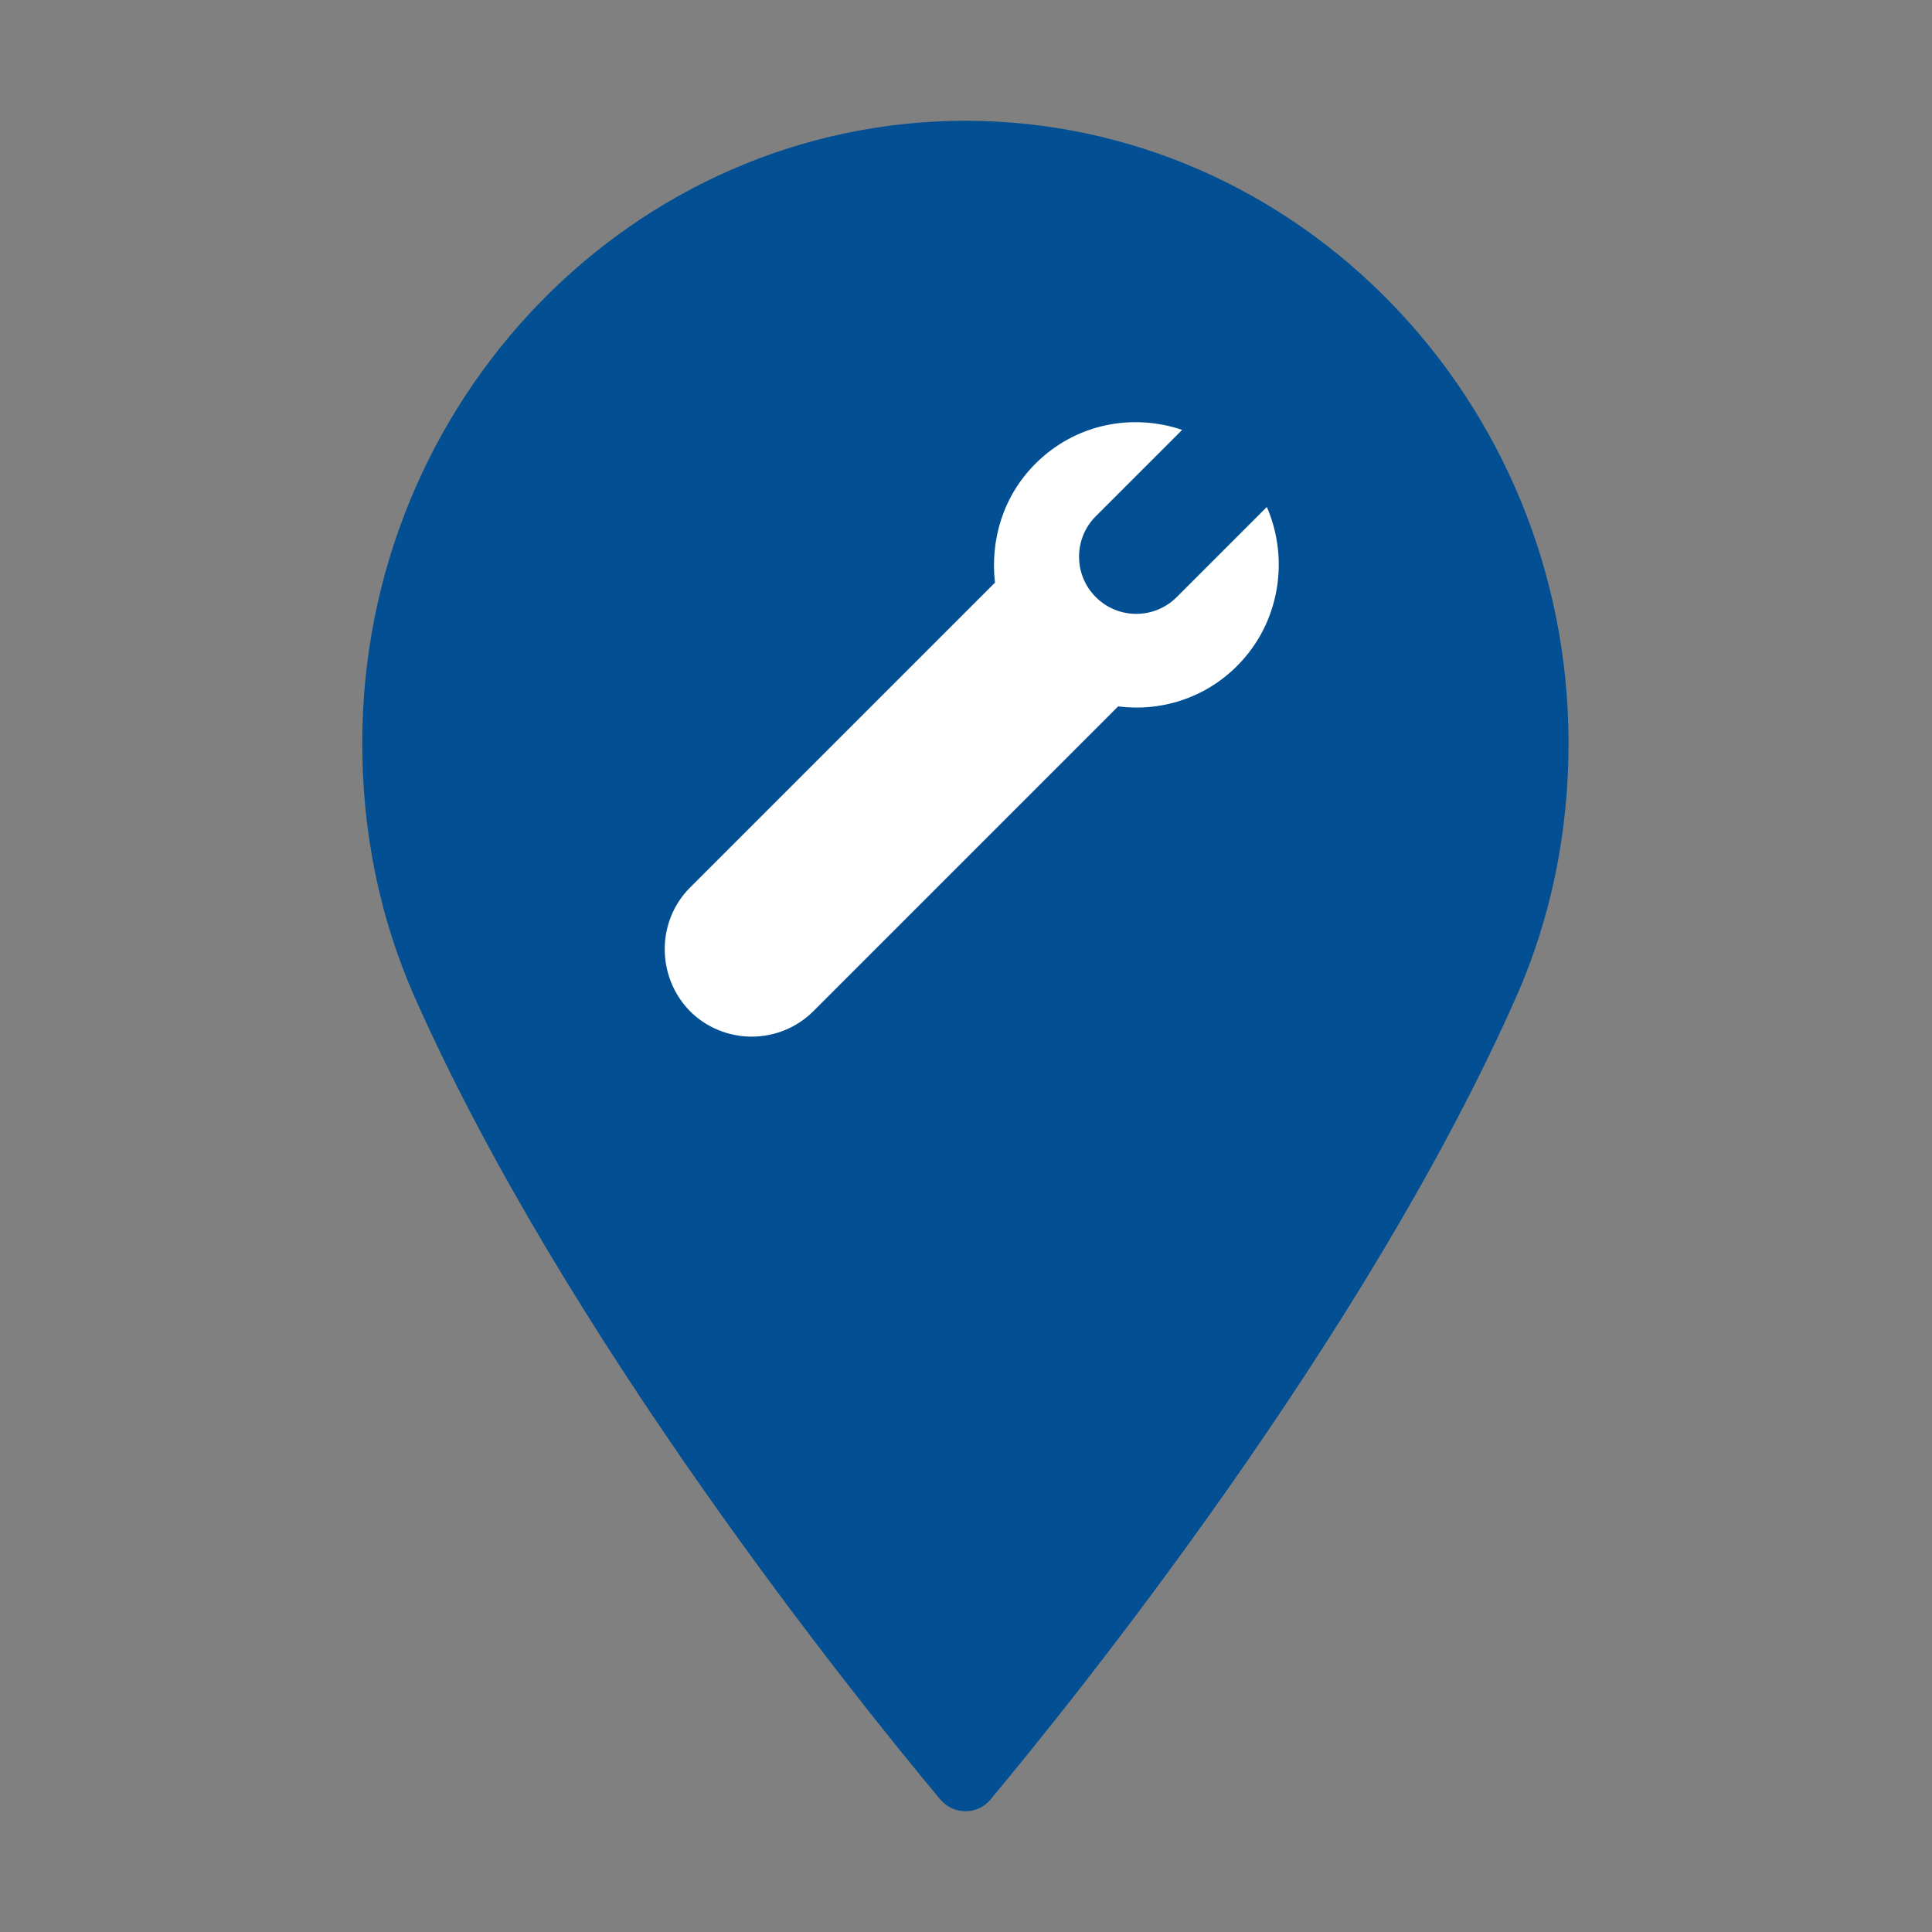
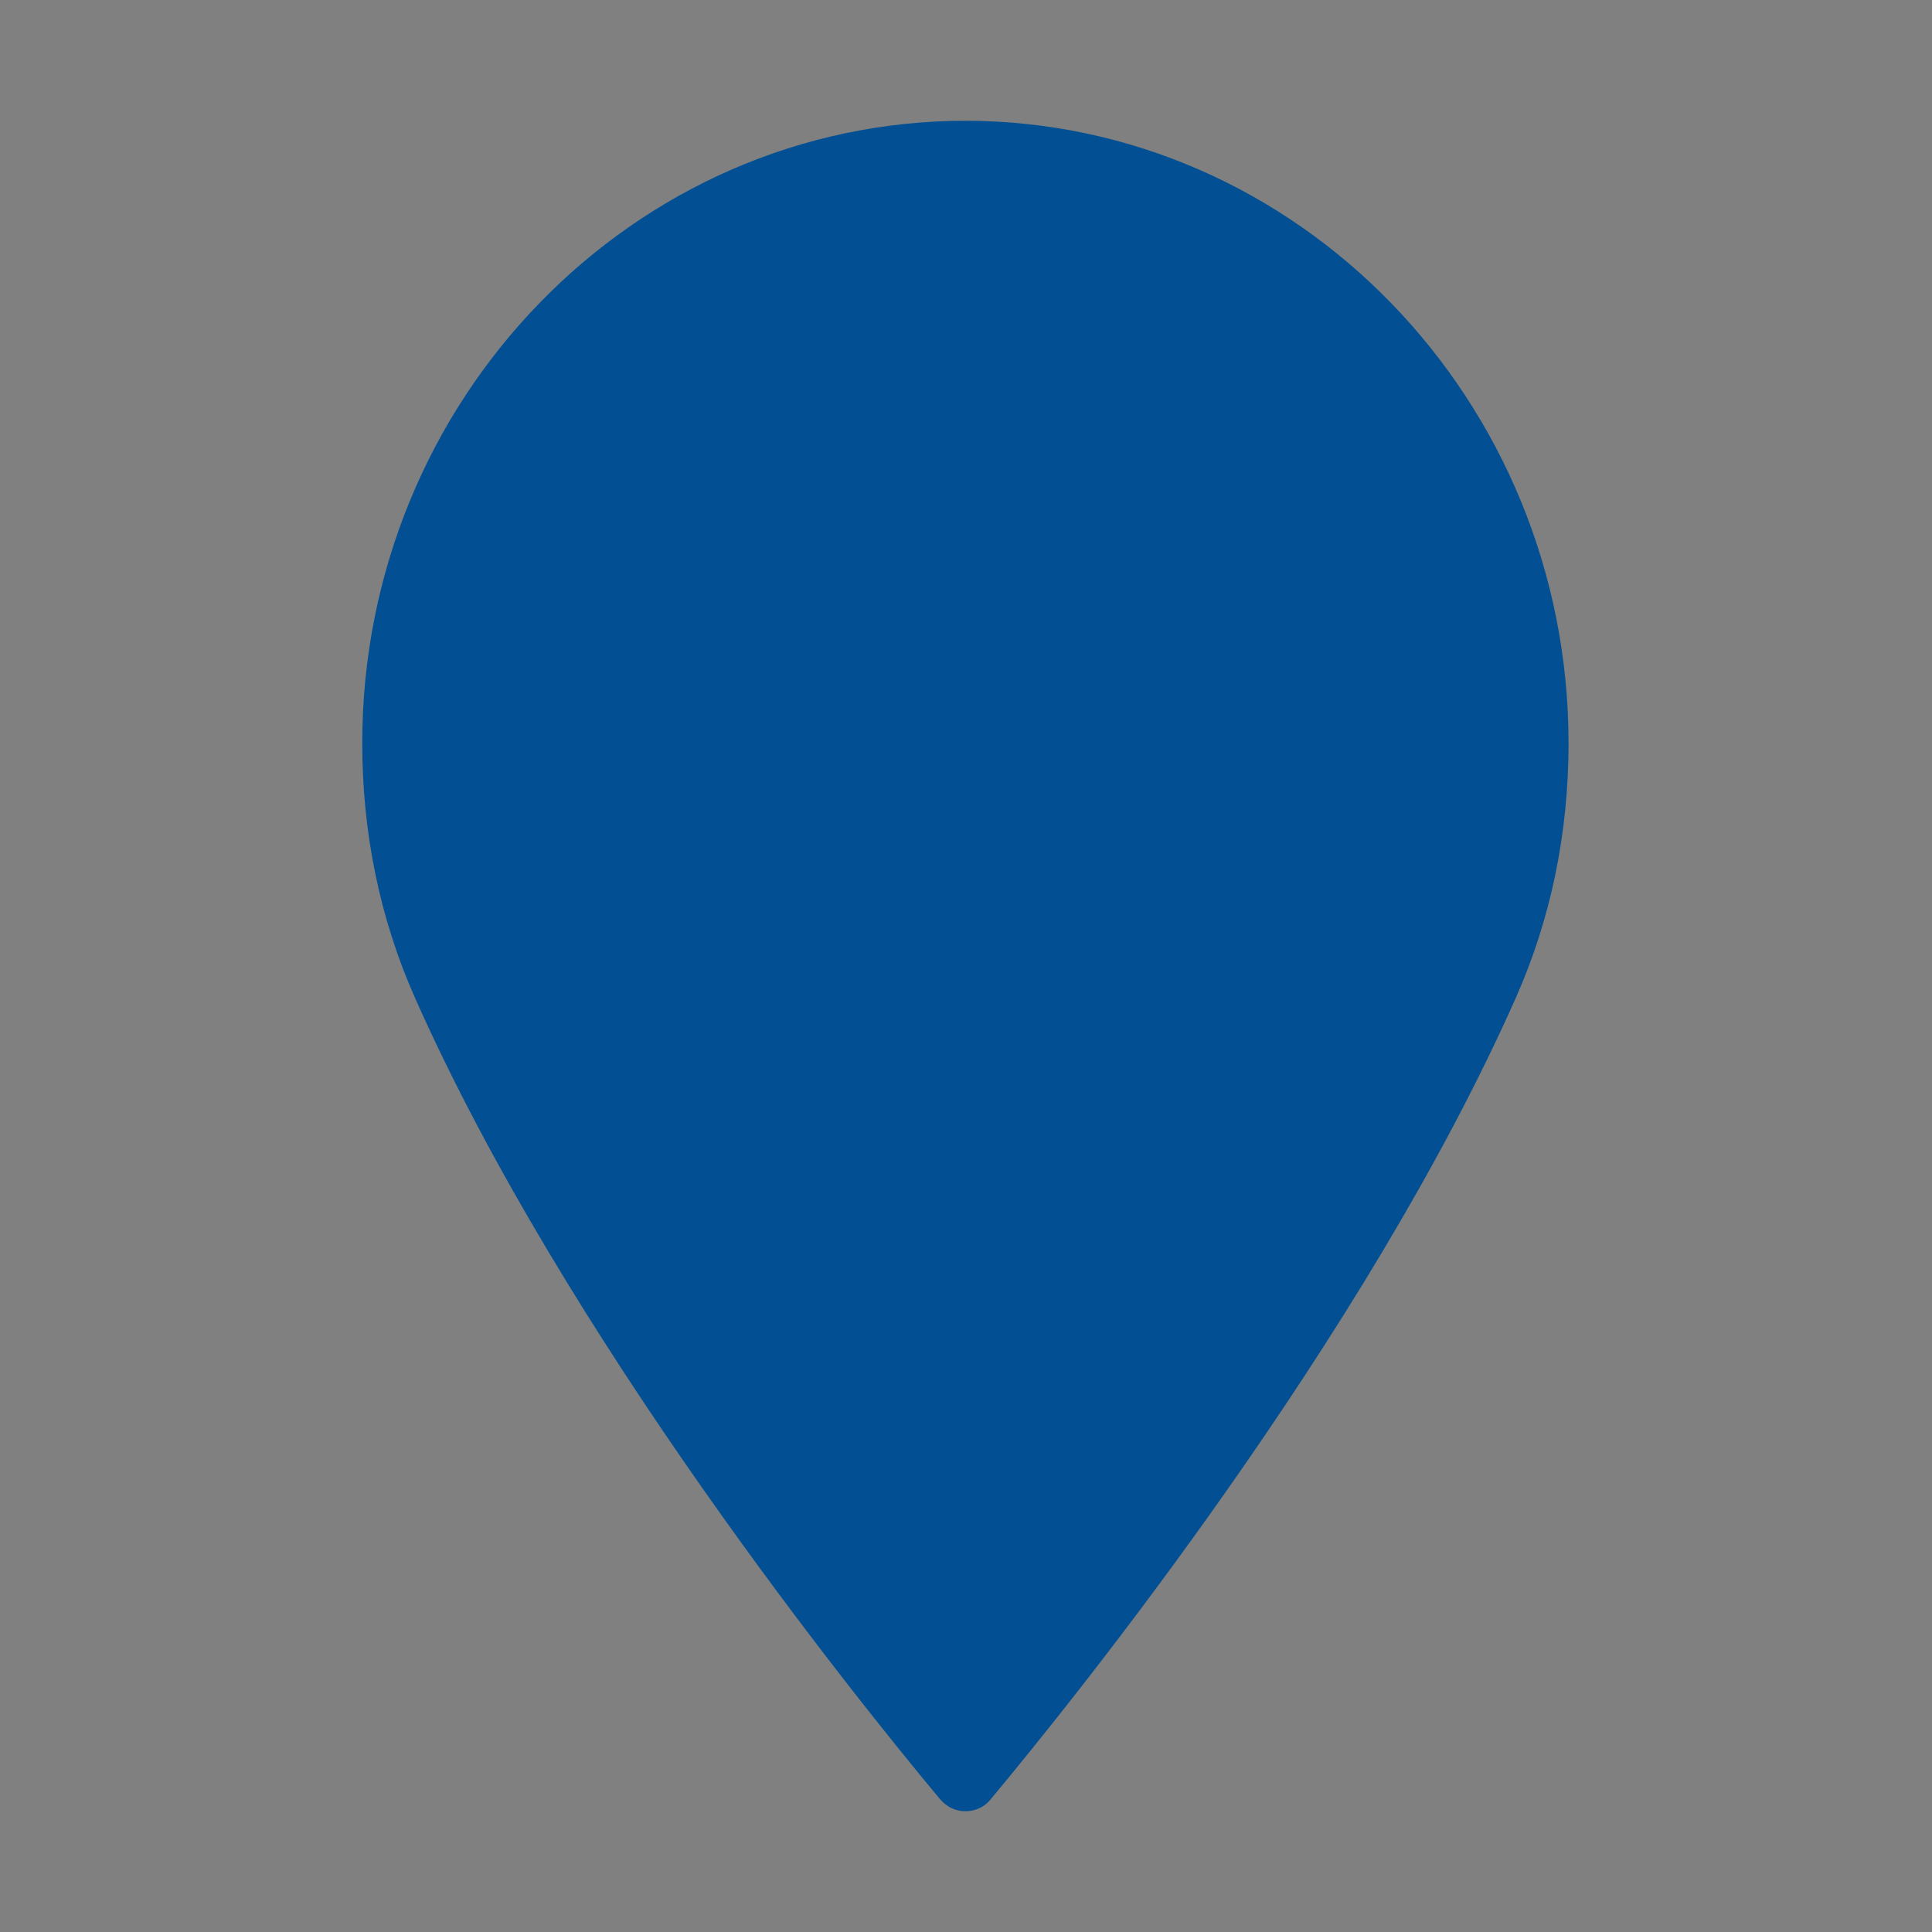
<svg xmlns="http://www.w3.org/2000/svg" id="reparaturführer" viewBox="0 0 32 32">
  <rect x="0" y="0" width="32" height="32" fill="#808080" stroke="none" />
  <defs>
    <style>.cls-1{fill:#025093;}.cls-2{fill:#fff;fill-rule:evenodd;}</style>
  </defs>
  <path id="poi" class="cls-1" d="M16,2c-5.51,0-10,4.62-10,10.31,0,1.48,.29,2.9,.87,4.21,2.5,5.64,7.29,11.59,8.7,13.28,.11,.13,.26,.2,.42,.2s.32-.07,.42-.2c1.41-1.69,6.2-7.64,8.7-13.28,.58-1.31,.87-2.73,.87-4.21,0-5.68-4.49-10.31-10-10.31Z" />
-   <path class="cls-2" d="M20.98,8.4l-1.49,1.49c-.37,.37-.97,.37-1.34,0-.37-.37-.37-.97,0-1.34l1.43-1.43c-.83-.28-1.77-.1-2.43,.56-.54,.54-.75,1.27-.67,1.97l-5.05,5.05c-.56,.56-.56,1.48,0,2.05,.27,.27,.64,.42,1.02,.42s.75-.15,1.02-.42l5.05-5.05c.7,.09,1.43-.13,1.97-.67,.71-.71,.87-1.77,.49-2.64Z" />
</svg>